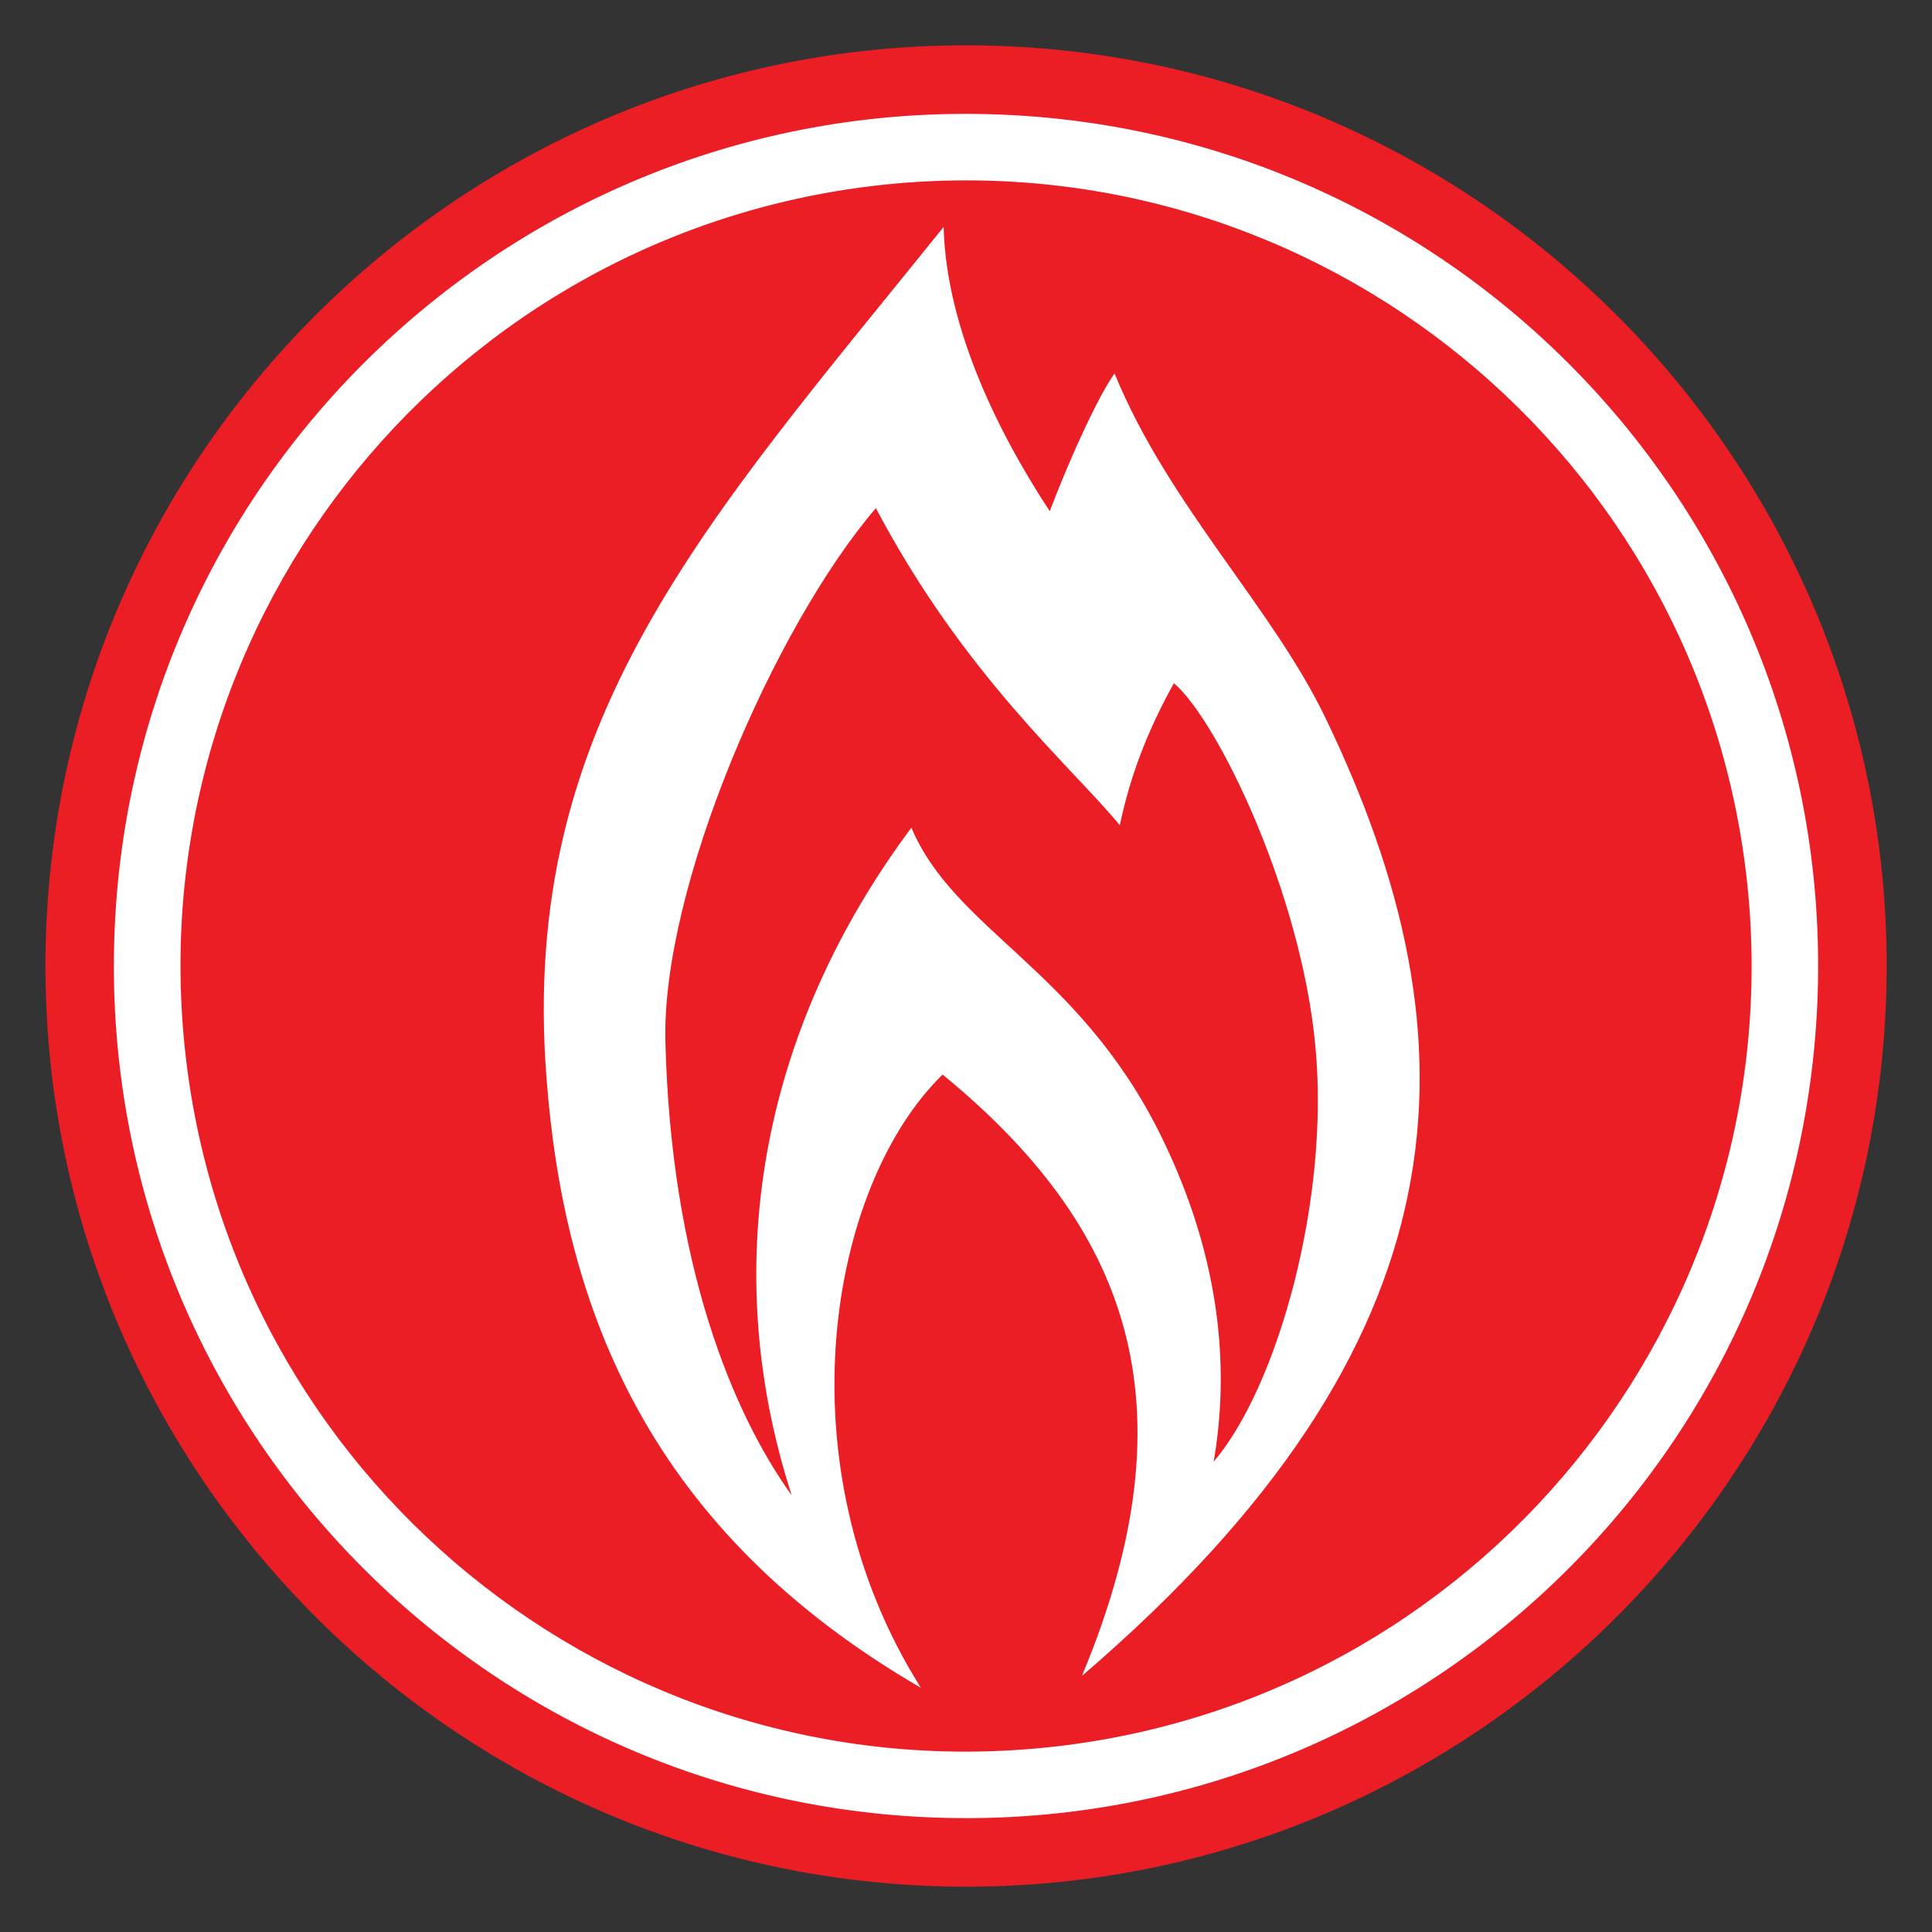
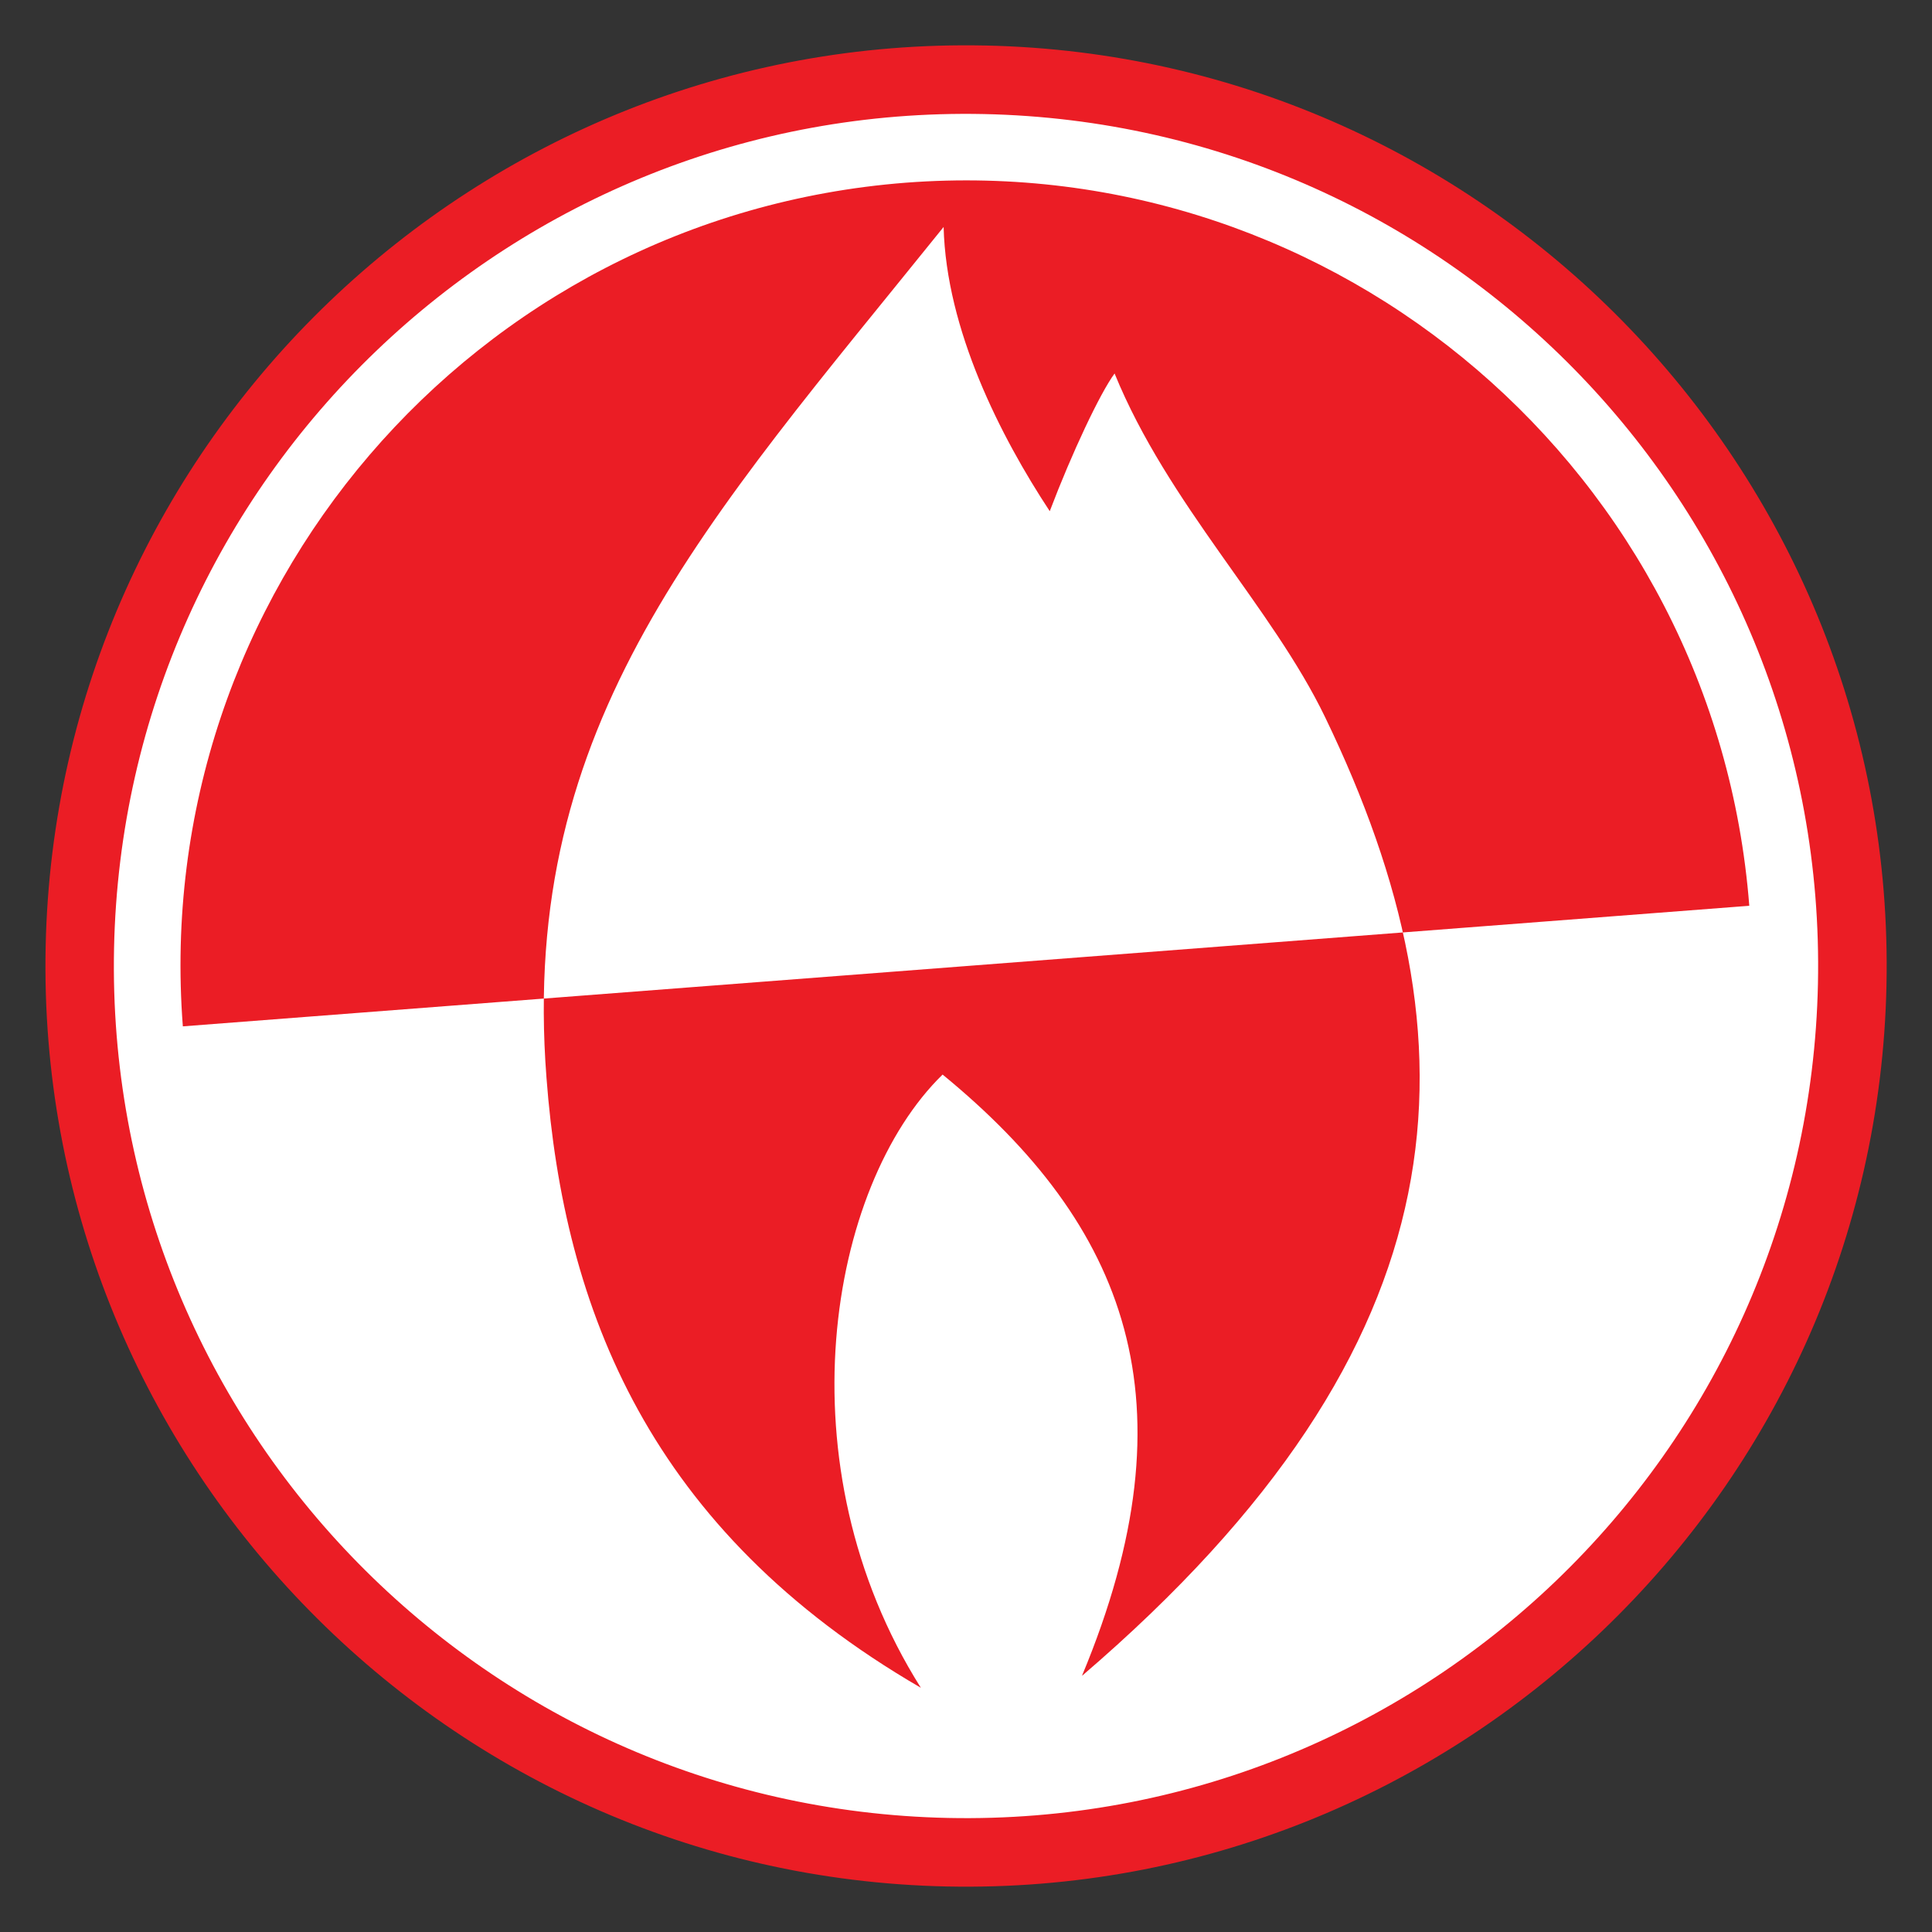
<svg xmlns="http://www.w3.org/2000/svg" viewBox="0 0 151.1 151.1" id="a">
  <rect x="0" y="0" width="151.1" height="151.1" fill="#333333" stroke="none" />
  <defs>
    <style>.b{fill:#fff;}.c{fill:#eb1d25;}.d{fill:none;stroke:#fff;stroke-width:.81px;}</style>
  </defs>
  <path d="M73.07,146.62c39.25,1.37,72.19-29.34,73.56-68.59,1.37-39.25-29.34-72.19-68.59-73.56C38.78,3.1,5.85,33.81,4.48,73.06c-1.37,39.25,29.34,72.19,68.59,73.56" class="b" />
  <path d="M73.07,146.62c39.25,1.37,72.19-29.34,73.56-68.59,1.37-39.25-29.34-72.19-68.59-73.56C38.78,3.1,5.85,33.81,4.48,73.06c-1.37,39.25,29.34,72.19,68.59,73.56Z" class="d" />
  <path d="M77.06,3.56C37.37,2.73,4.4,34.36,3.57,74.04c-.83,39.69,30.78,72.66,70.48,73.5,39.69.83,72.66-30.78,73.49-70.49.83-39.69-30.78-72.66-70.47-73.49M76.95,8.92c36.79.77,66,31.22,65.23,68.02-.77,36.81-31.23,66.01-68.03,65.24-36.79-.77-66-31.23-65.23-68.03C9.69,37.35,40.15,8.15,76.95,8.92" class="c" />
-   <path d="M84.63,131.04c8.94-21.45,3.44-35.23-10.91-47-8.96,8.74-12.67,30.56-1.7,47.96-21.25-12.33-27.91-29.61-29.28-47.71-2.15-27.8,12.33-43.29,31.06-66.54.2,8.03,4.44,16.37,8.3,22.23,1.74-4.58,3.93-9.22,5.07-10.77,4.19,10.25,12.3,18.24,16.47,26.89,12.27,25.41,11.38,48.91-19,74.95M136.81,70.84c-2.63-33.82-32.16-59.14-65.99-56.55C36.99,16.93,11.7,46.45,14.3,80.27c2.59,33.81,32.14,59.14,65.96,56.54,33.84-2.6,59.14-32.16,56.55-65.97" class="c" />
-   <path d="M91.81,53.43c-1.95,3.52-3.37,7.02-4.23,11.11-3.87-4.68-12.14-11.68-19.08-24.8-7.96,9.31-16.76,29.65-16.46,41.71.43,17.36,5.21,29.01,9.88,35.5-5.77-17.82-2.48-36.34,9.36-52.22,3.37,8.01,13.01,11.05,19.42,23.9,5.12,10.29,5.35,19.16,4.22,25.69,5.03-5.91,9.11-20.57,7.95-32.54-1.12-11.98-7.66-25.46-11.06-28.35" class="c" />
+   <path d="M84.63,131.04c8.94-21.45,3.44-35.23-10.91-47-8.96,8.74-12.67,30.56-1.7,47.96-21.25-12.33-27.91-29.61-29.28-47.71-2.15-27.8,12.33-43.29,31.06-66.54.2,8.03,4.44,16.37,8.3,22.23,1.74-4.58,3.93-9.22,5.07-10.77,4.19,10.25,12.3,18.24,16.47,26.89,12.27,25.41,11.38,48.91-19,74.95M136.81,70.84c-2.63-33.82-32.16-59.14-65.99-56.55C36.99,16.93,11.7,46.45,14.3,80.27" class="c" />
</svg>